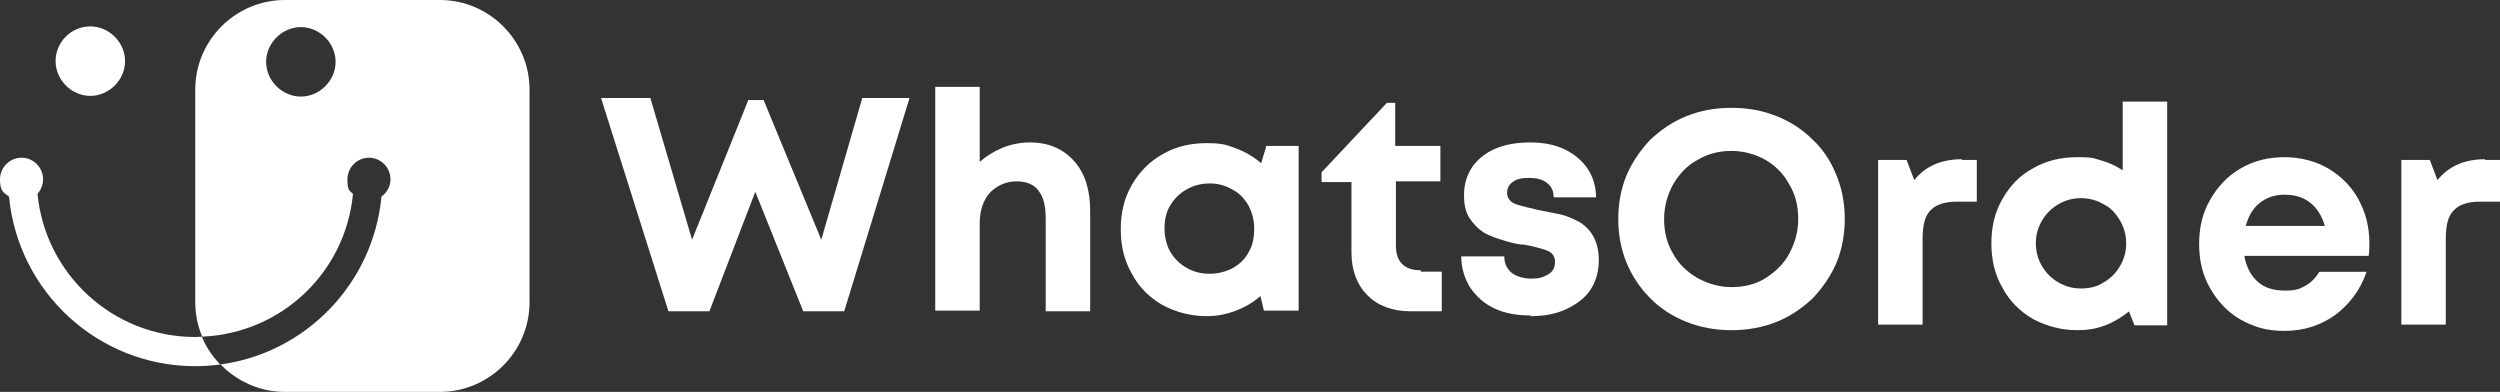
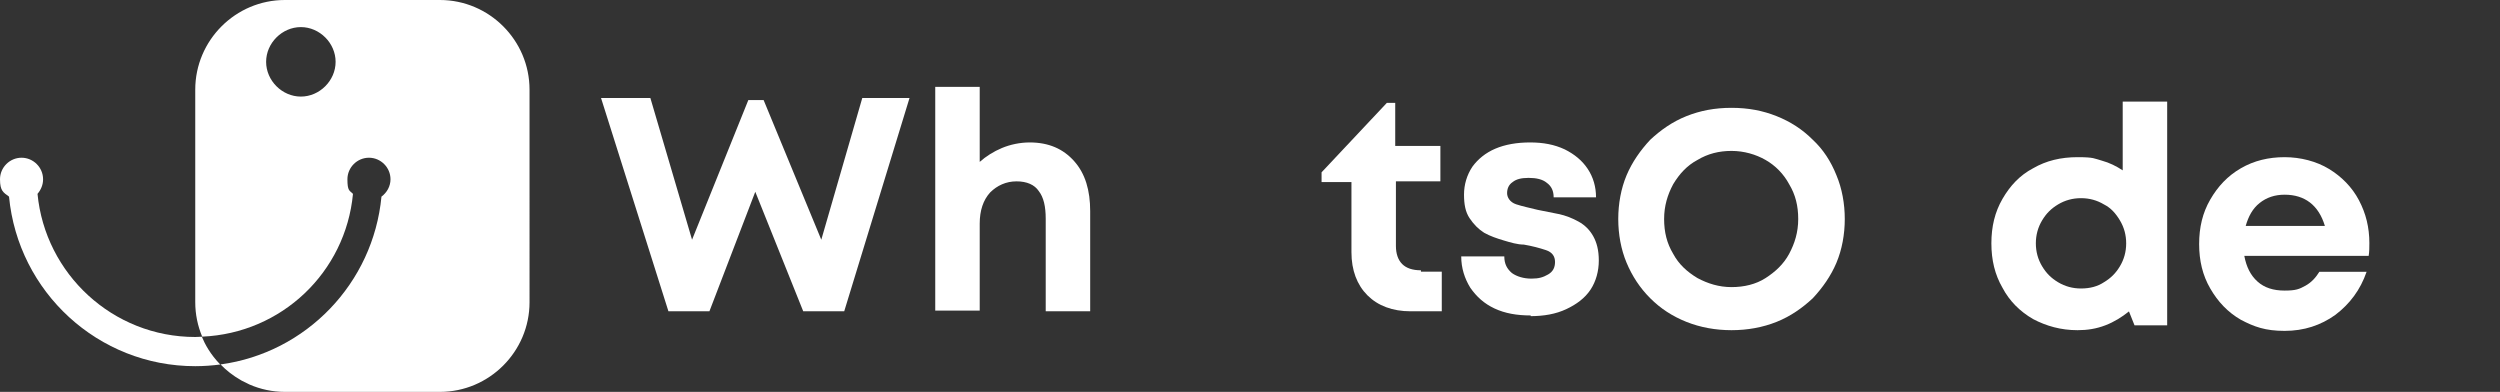
<svg xmlns="http://www.w3.org/2000/svg" id="Layer_1" version="1.1" viewBox="0 0 359.8 56.4">
  <rect x="0" y="0" width="359.8" height="56.4" fill="#333333" stroke="none" />
  <defs>
    <style>
      .st0 {
        fill: #fff;
      }
    </style>
  </defs>
  <path class="st0" d="M249.2,47.52c-2.3,0-4.5-.4-6.5-1.2s-3.7-1.9-5.2-3.4-2.6-3.2-3.4-5.1c-.8-1.9-1.2-4.1-1.2-6.3s.4-4.4,1.2-6.3,2-3.6,3.4-5.1c1.5-1.4,3.2-2.6,5.2-3.4,2-.8,4.1-1.2,6.5-1.2s4.5.4,6.5,1.2,3.7,1.9,5.2,3.4c1.5,1.4,2.6,3.1,3.4,5.1.8,1.9,1.2,4.1,1.2,6.3s-.4,4.4-1.2,6.3c-.8,1.9-2,3.6-3.4,5.1-1.5,1.4-3.2,2.6-5.2,3.4-2,.8-4.2,1.2-6.5,1.2ZM249.2,41.32c1.8,0,3.5-.4,4.9-1.3,1.4-.9,2.6-2,3.4-3.5s1.3-3.1,1.3-5-.4-3.5-1.3-5c-.8-1.5-2-2.7-3.4-3.5s-3.1-1.3-4.9-1.3-3.4.4-4.9,1.3c-1.5.8-2.6,2-3.5,3.5-.8,1.5-1.3,3.1-1.3,5s.4,3.5,1.3,5c.8,1.5,2,2.6,3.5,3.5,1.5.8,3.1,1.3,4.9,1.3Z" />
-   <path class="st0" d="M282.4,23.02h2.1v6h-2.8c-1.8,0-3.1.4-3.9,1.3-.8.8-1.1,2.2-1.1,4.1v12.3h-6.4v-23.7h4.1l1.1,2.9c1.6-2,3.9-3,6.8-3h0l.1.1Z" />
  <path class="st0" d="M305.5,14.62h6.4v32.2h-4.7l-.8-2c-1,.8-2.1,1.5-3.4,2s-2.6.7-4,.7c-2.4,0-4.5-.6-6.4-1.6-1.9-1.1-3.4-2.6-4.4-4.5-1.1-1.9-1.6-4-1.6-6.4s.5-4.5,1.6-6.4,2.5-3.4,4.4-4.4c1.9-1.1,4-1.6,6.4-1.6s2.4.2,3.5.5,2.1.8,3,1.4v-9.8h0v-.1ZM299.5,41.52c1.3,0,2.4-.3,3.3-.9,1-.6,1.7-1.3,2.3-2.3.6-1,.9-2.1.9-3.3s-.3-2.3-.9-3.3-1.3-1.8-2.3-2.3c-1-.6-2.1-.9-3.3-.9s-2.3.3-3.3.9-1.7,1.3-2.3,2.3c-.6,1-.9,2.1-.9,3.3s.3,2.3.9,3.3,1.3,1.7,2.3,2.3,2.1.9,3.3.9Z" />
  <path class="st0" d="M341,34.92c0,.6,0,1.3-.1,1.9h-17.9c.3,1.6.9,2.8,1.9,3.7s2.3,1.3,3.9,1.3,2.1-.2,3-.7,1.5-1.2,2-2h6.8c-.9,2.6-2.4,4.6-4.5,6.2-2.1,1.5-4.5,2.3-7.3,2.3s-4.4-.6-6.3-1.6c-1.9-1.1-3.3-2.6-4.4-4.5s-1.6-4-1.6-6.4.5-4.5,1.6-6.4,2.5-3.4,4.4-4.5,4-1.6,6.3-1.6,4.6.6,6.4,1.7,3.3,2.6,4.3,4.5,1.5,3.9,1.5,6.2h0v-.1ZM328.8,28.02c-1.4,0-2.6.4-3.6,1.2-1,.8-1.6,1.9-2,3.3h11.4c-.9-3-2.9-4.5-5.8-4.5Z" />
-   <path class="st0" d="M357.7,23.02h2.1v6h-2.8c-1.8,0-3.1.4-3.9,1.3-.8.8-1.1,2.2-1.1,4.1v12.3h-6.4v-23.7h4.1l1.1,2.9c1.6-2,3.9-3,6.8-3h0l.1.1Z" />
  <path class="st0" d="M124,14.1h6.9l-9.4,30.7h-5.9l-6.9-17.2-6.6,17.2h-5.9l-9.7-30.7h7.1l6,20.4,8.1-20.1h2.2l8.3,20.1,5.9-20.4h-.1Z" />
  <path class="st0" d="M148.2,20.5c2.7,0,4.8.9,6.4,2.7,1.6,1.8,2.3,4.2,2.3,7.2v14.4h-6.4v-13.3c0-1.8-.3-3.1-1-4-.6-.9-1.7-1.4-3.2-1.4s-2.8.6-3.8,1.6c-1,1.1-1.5,2.6-1.5,4.5v12.5h-6.4V12.5h6.4v10.8c.9-.8,2-1.5,3.2-2s2.6-.8,4-.8Z" />
-   <path class="st0" d="M182.1,21h4.8v23.7h-5l-.5-2.1c-1,.9-2.2,1.6-3.5,2.1s-2.7.8-4.2.8c-2.4,0-4.5-.6-6.4-1.6-1.9-1.1-3.4-2.6-4.4-4.5-1.1-1.9-1.6-4-1.6-6.4s.5-4.5,1.6-6.4,2.6-3.4,4.4-4.4c1.9-1.1,4-1.6,6.4-1.6s2.9.3,4.3.8c1.3.5,2.5,1.2,3.5,2.1l.7-2.3v-.2h-.1ZM174.1,39.4c1.2,0,2.3-.3,3.3-.8,1-.6,1.8-1.3,2.3-2.3.6-1,.8-2.1.8-3.4s-.3-2.3-.8-3.3c-.6-1-1.3-1.8-2.3-2.3-1-.6-2.1-.9-3.3-.9s-2.4.3-3.4.9-1.7,1.3-2.3,2.3-.8,2.1-.8,3.3.3,2.4.8,3.3c.6,1,1.3,1.7,2.3,2.3s2.1.9,3.4.9Z" />
  <path class="st0" d="M204.6,39.1h2.9v5.7h-4.5c-2.6,0-4.7-.8-6.2-2.3s-2.3-3.6-2.3-6.2v-10.1h-4.3v-1.4l9.4-10h1.2v6.2h6.5v5.1h-6.4v9.3c0,1.1.3,2,.9,2.6.6.6,1.5.9,2.7.9v.2h.1Z" />
  <path class="st0" d="M220.3,45.4c-2,0-3.7-.3-5.2-1s-2.6-1.7-3.5-3c-.8-1.3-1.3-2.8-1.3-4.5h6.2c0,1.1.4,1.8,1.1,2.4.7.5,1.7.8,2.8.8s1.7-.2,2.4-.6c.7-.4,1-1,1-1.8s-.4-1.4-1.3-1.7c-.9-.3-2-.6-3.2-.8-.9,0-1.9-.3-2.9-.6s-1.9-.6-2.8-1.1c-.8-.5-1.5-1.2-2.1-2.1s-.8-2-.8-3.4.4-2.8,1.2-4c.8-1.1,1.9-2,3.3-2.6,1.4-.6,3.1-.9,5-.9s3.5.3,5,1c1.4.7,2.5,1.6,3.3,2.8.8,1.2,1.2,2.6,1.2,4.1h-6.1c0-.9-.3-1.6-1-2.1-.6-.5-1.5-.7-2.6-.7s-1.8.2-2.3.6c-.6.4-.8,1-.8,1.6s.4,1.3,1.3,1.6,1.9.5,3.1.8c1,.2,2,.4,3,.6s2,.6,2.9,1.1c.9.5,1.6,1.2,2.1,2.1s.8,2,.8,3.5-.4,3-1.2,4.2-2,2.1-3.5,2.8-3.2,1-5.2,1h.1v-.1Z" />
  <path class="st0" d="M35.9,55.34c-.12-.05-.22-.11-.34-.17.11.05.22.12.34.17Z" />
  <path class="st0" d="M63.3,0h-22.3c-7.1,0-12.9,5.8-12.9,12.9v30.6c0,1.75.36,3.43,1,4.95,11.44-.49,20.64-9.28,21.7-20.55-.5-.5-.8-.4-.8-2.1s1.4-3.1,3.1-3.1,3.1,1.4,3.1,3.1c0,1-.5,1.9-1.3,2.5-1.19,12.49-10.85,22.48-23.16,24.15.85.88,1.82,1.63,2.89,2.24.05.03.1.06.15.09.26.14.52.27.79.39.11.05.22.11.34.17,1.56.68,3.29,1.06,5.1,1.06h22.3c7.1,0,12.9-5.8,12.9-12.9V12.9c0-7.1-5.8-12.9-12.9-12.9ZM43.3,13.9c-2.7,0-5-2.3-5-5s2.3-5,5-5,5,2.3,5,5-2.3,5-5,5Z" />
-   <path class="st0" d="M34.77,54.78c-.05-.03-.1-.06-.15-.09.05.03.1.06.15.09Z" />
-   <path class="st0" d="M13,3.8c-2.8,0-5,2.3-5,5s2.3,5,5,5,5-2.3,5-5-2.3-5-5-5Z" />
  <path class="st0" d="M29.05,48.46c-.32.01-.63.04-.95.04-11.9,0-21.6-9.1-22.7-20.6.5-.6.8-1.3.8-2.1,0-1.7-1.4-3.1-3.1-3.1s-3.1,1.4-3.1,3.1.5,1.9,1.3,2.5c1.3,13.7,12.8,24.4,26.8,24.4,1.22,0,2.42-.09,3.6-.24-1.43-1.46-2.23-2.97-2.65-4Z" />
</svg>